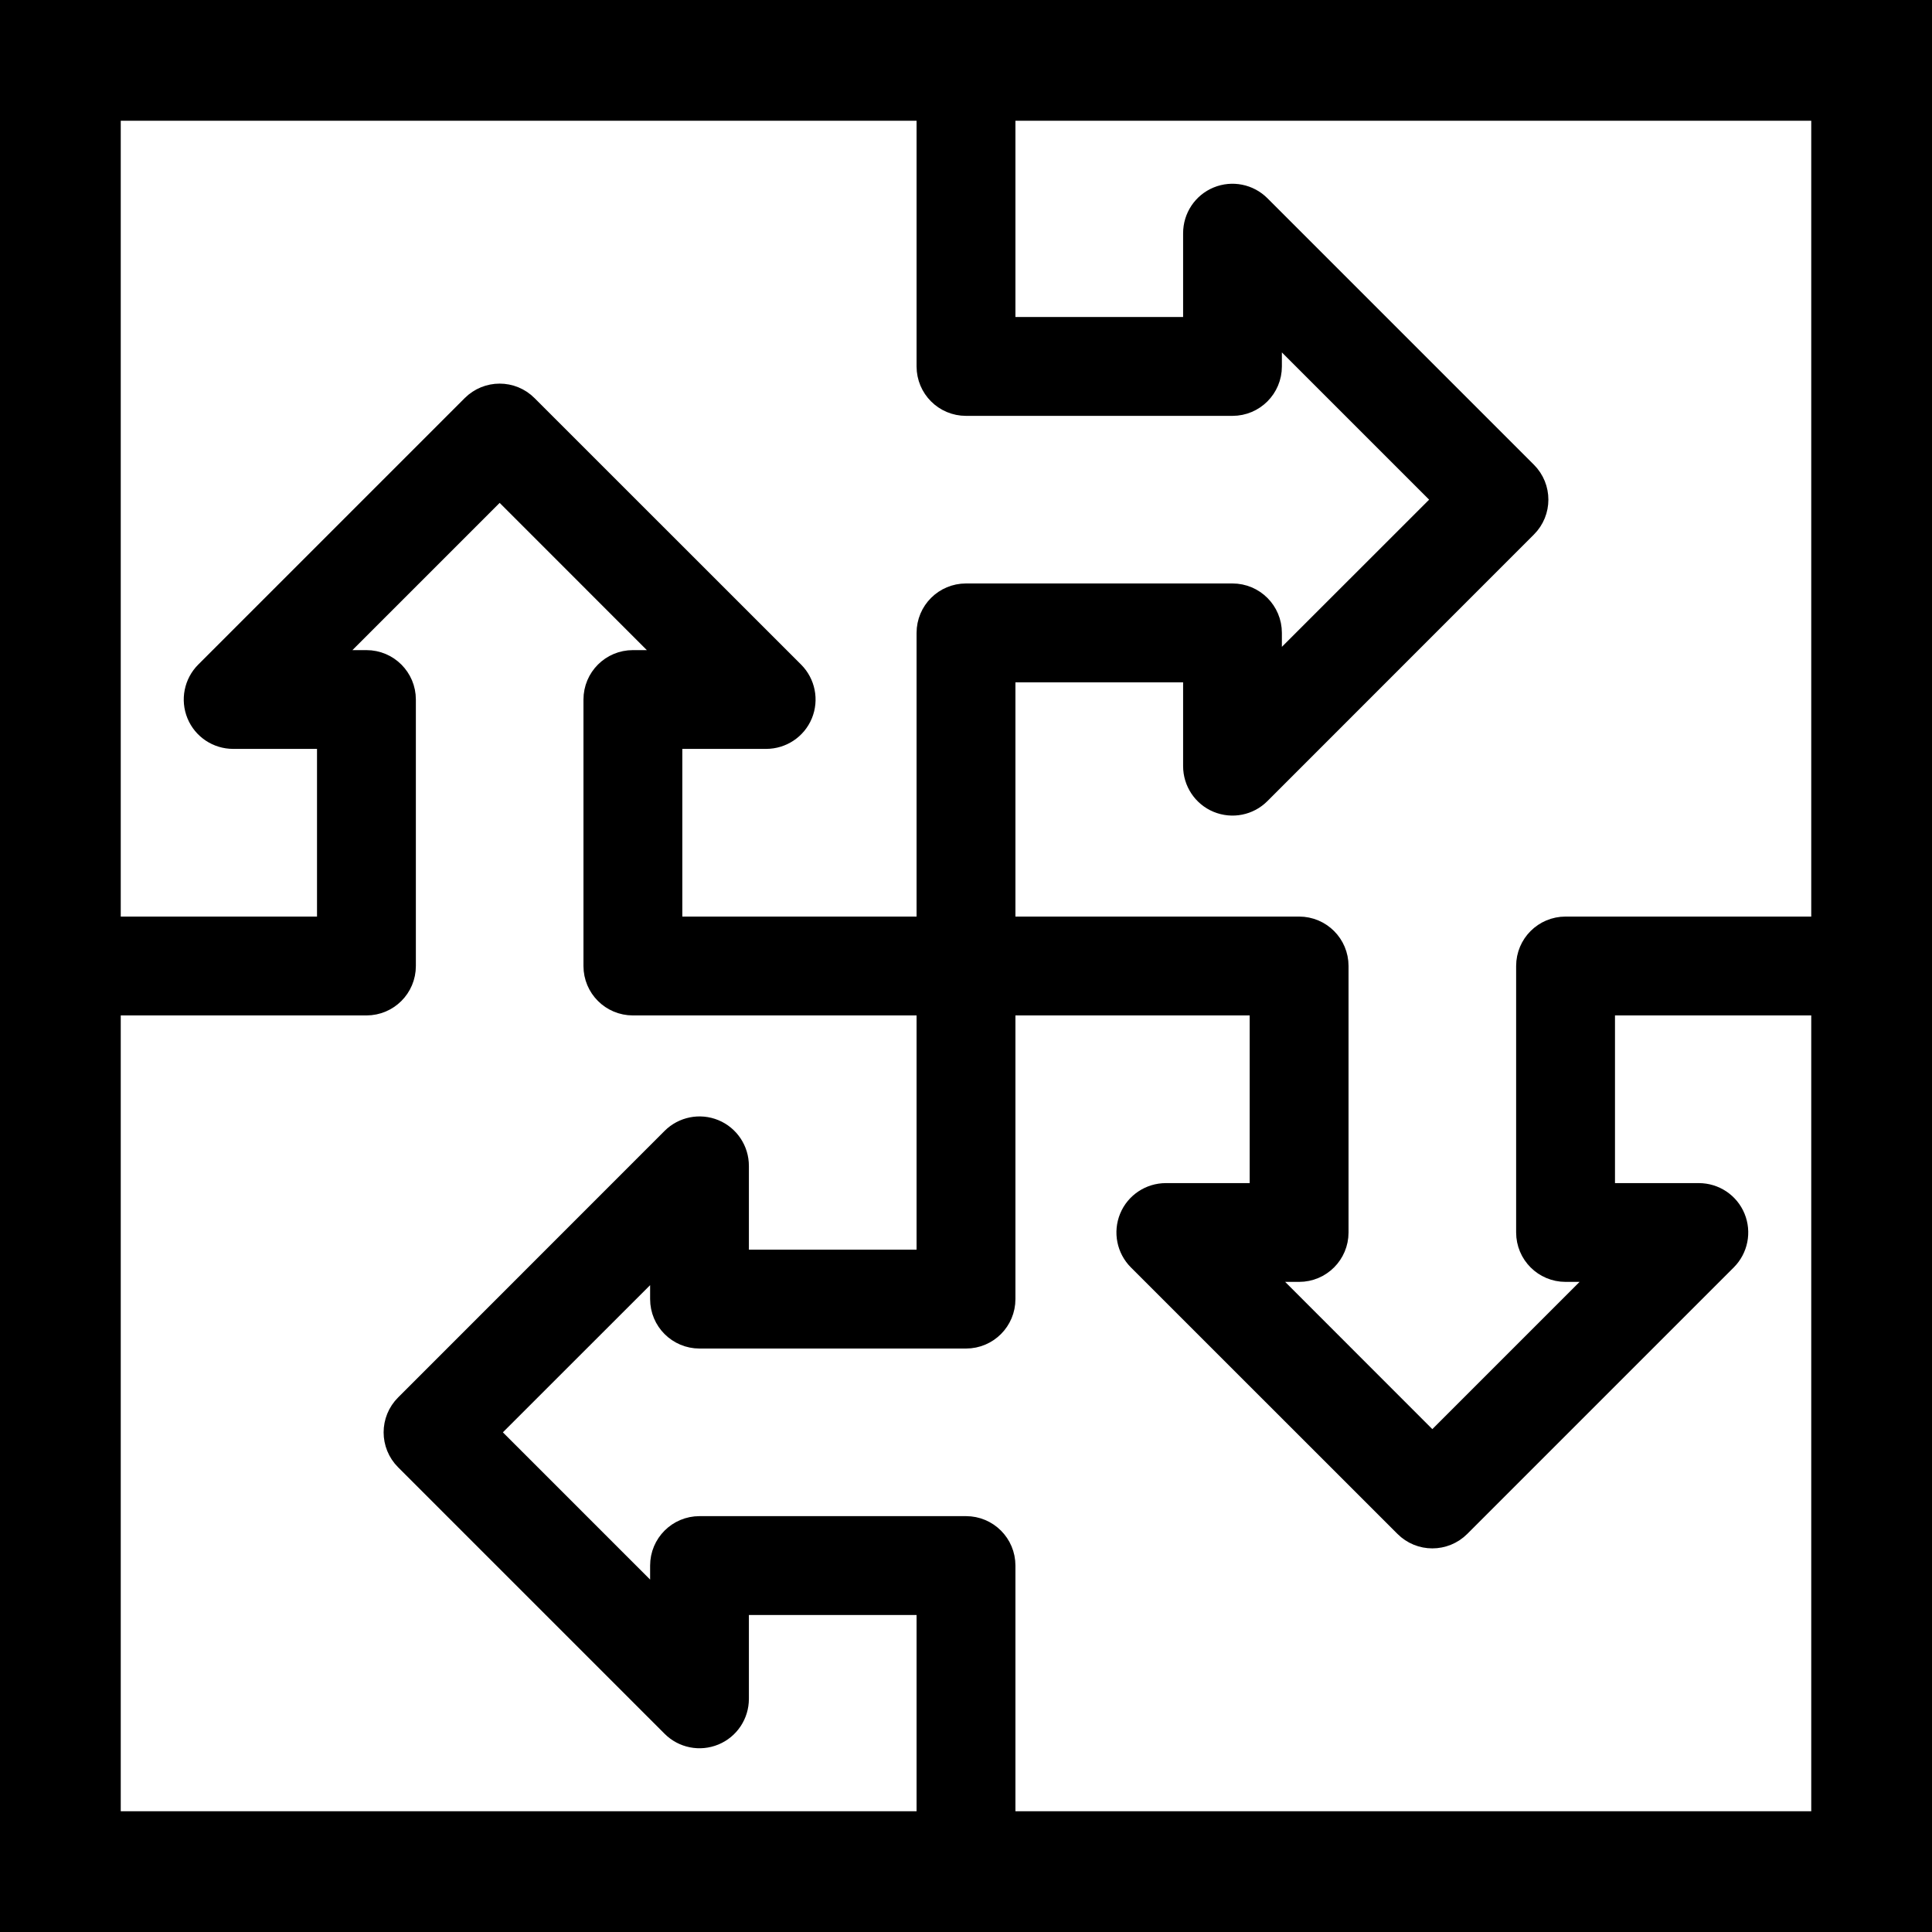
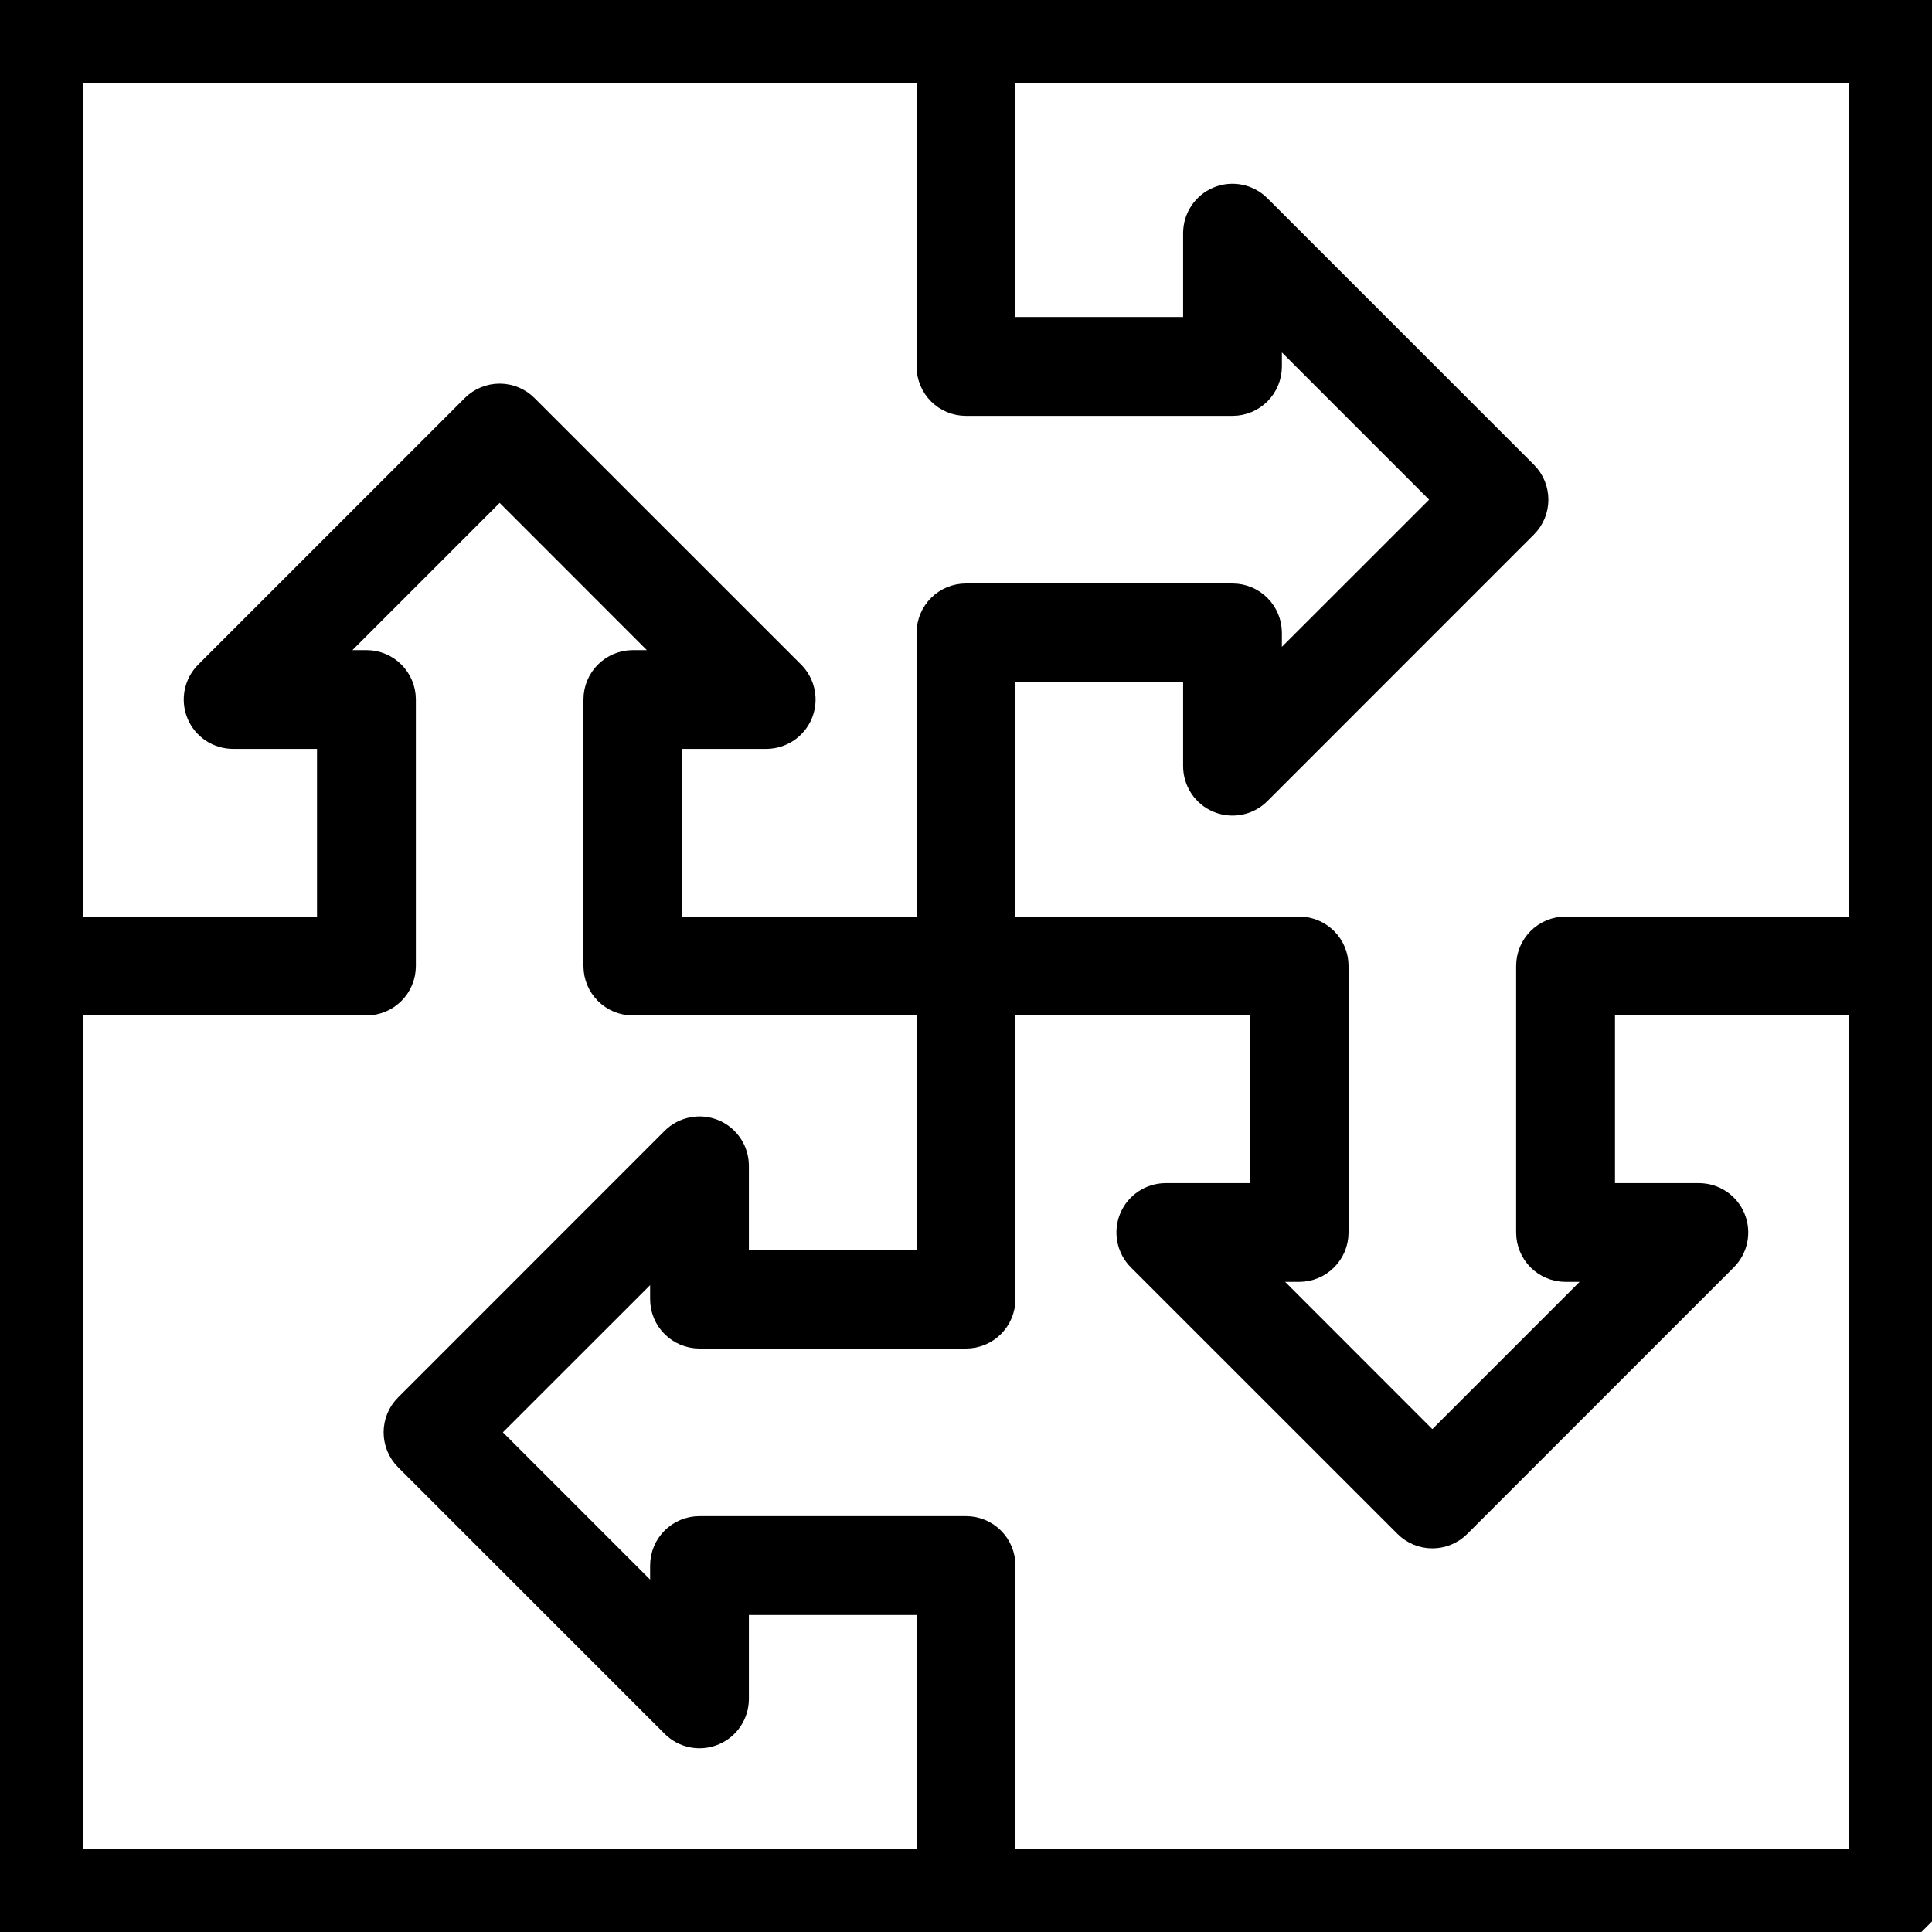
<svg xmlns="http://www.w3.org/2000/svg" width="24px" height="24px" viewBox="0 0 24 24" version="1.1">
  <title>t-integrated</title>
  <desc>Created with Sketch.</desc>
  <g id="t-integrated" stroke="none" stroke-width="1" fill="none" fill-rule="evenodd">
-     <path d="M24,23.586 L24,12 L24,0.414 C24,0.185 23.815,0 23.586,0 L12,0 L0.414,0 C0.185,0 0,0.185 0,0.414 L0,12 L0,23.586 C0,23.815 0.185,24 0.414,24 L12,24 L23.586,24 C23.815,24 24,23.815 24,23.586 Z M23.172,11.586 L19.448,11.586 C19.219,11.586 19.034,11.771 19.034,12 L19.034,15.31 C19.034,15.539 19.219,15.724 19.448,15.724 L20.105,15.724 L17.793,18.036 L15.482,15.724 L16.138,15.724 C16.367,15.724 16.552,15.539 16.552,15.31 L16.552,12 C16.552,11.771 16.367,11.586 16.138,11.586 L12.414,11.586 L12.414,8.276 L14.897,8.276 L14.897,9.517 C14.897,9.684 14.997,9.836 15.152,9.9 C15.307,9.964 15.485,9.929 15.603,9.81 L18.913,6.499 C19.075,6.338 19.075,6.076 18.913,5.914 L15.603,2.604 C15.485,2.486 15.307,2.45 15.152,2.514 C14.997,2.578 14.897,2.729 14.897,2.897 L14.897,4.138 L12.414,4.138 L12.414,0.828 L23.172,0.828 L23.172,11.586 Z M0.828,0.828 L11.586,0.828 L11.586,4.552 C11.586,4.781 11.771,4.966 12,4.966 L15.31,4.966 C15.539,4.966 15.724,4.781 15.724,4.552 L15.724,3.895 L18.036,6.207 L15.724,8.518 L15.724,7.862 C15.724,7.633 15.539,7.448 15.31,7.448 L12,7.448 C11.771,7.448 11.586,7.633 11.586,7.862 L11.586,11.586 L8.276,11.586 L8.276,9.103 L9.517,9.103 C9.684,9.103 9.836,9.003 9.9,8.848 C9.964,8.693 9.928,8.515 9.81,8.397 L6.499,5.087 C6.338,4.925 6.076,4.925 5.914,5.087 L2.604,8.397 C2.486,8.515 2.45,8.693 2.514,8.848 C2.578,9.003 2.729,9.103 2.897,9.103 L4.138,9.103 L4.138,11.586 L0.828,11.586 L0.828,0.828 Z M0.828,12.414 L4.552,12.414 C4.781,12.414 4.966,12.229 4.966,12 L4.966,8.69 C4.966,8.461 4.781,8.276 4.552,8.276 L3.895,8.276 L6.207,5.964 L8.518,8.276 L7.862,8.276 C7.633,8.276 7.448,8.461 7.448,8.69 L7.448,12 C7.448,12.229 7.633,12.414 7.862,12.414 L11.586,12.414 L11.586,15.724 L9.103,15.724 L9.103,14.483 C9.103,14.316 9.003,14.164 8.848,14.1 C8.693,14.036 8.515,14.072 8.397,14.19 L5.087,17.501 C4.925,17.662 4.925,17.924 5.087,18.086 L8.397,21.396 C8.516,21.515 8.693,21.55 8.848,21.486 C9.003,21.422 9.103,21.271 9.103,21.103 L9.103,19.862 L11.586,19.862 L11.586,23.172 L0.828,23.172 L0.828,12.414 Z M23.172,23.172 L12.414,23.172 L12.414,19.448 C12.414,19.219 12.229,19.034 12,19.034 L8.69,19.034 C8.461,19.034 8.276,19.219 8.276,19.448 L8.276,20.105 L5.964,17.793 L8.276,15.482 L8.276,16.138 C8.276,16.367 8.461,16.552 8.69,16.552 L12,16.552 C12.229,16.552 12.414,16.367 12.414,16.138 L12.414,12.414 L15.724,12.414 L15.724,14.897 L14.483,14.897 C14.316,14.897 14.164,14.997 14.1,15.152 C14.036,15.307 14.072,15.485 14.19,15.603 L17.501,18.913 C17.662,19.075 17.924,19.075 18.086,18.913 L21.396,15.603 C21.514,15.485 21.55,15.307 21.486,15.152 C21.422,14.997 21.271,14.897 21.103,14.897 L19.862,14.897 L19.862,12.414 L23.172,12.414 L23.172,23.172 Z" stroke="#000000" stroke-width="0.4" fill="#000000" fill-rule="nonzero" />
-     <rect id="Rectangle" stroke="#000000" stroke-width="1.5" x="0.75" y="0.75" width="22.5" height="22.5" />
+     <path d="M24,23.586 L24,12 L24,0.414 C24,0.185 23.815,0 23.586,0 L12,0 L0.414,0 C0.185,0 0,0.185 0,0.414 L0,12 L0,23.586 C0,23.815 0.185,24 0.414,24 L12,24 L23.586,24 Z M23.172,11.586 L19.448,11.586 C19.219,11.586 19.034,11.771 19.034,12 L19.034,15.31 C19.034,15.539 19.219,15.724 19.448,15.724 L20.105,15.724 L17.793,18.036 L15.482,15.724 L16.138,15.724 C16.367,15.724 16.552,15.539 16.552,15.31 L16.552,12 C16.552,11.771 16.367,11.586 16.138,11.586 L12.414,11.586 L12.414,8.276 L14.897,8.276 L14.897,9.517 C14.897,9.684 14.997,9.836 15.152,9.9 C15.307,9.964 15.485,9.929 15.603,9.81 L18.913,6.499 C19.075,6.338 19.075,6.076 18.913,5.914 L15.603,2.604 C15.485,2.486 15.307,2.45 15.152,2.514 C14.997,2.578 14.897,2.729 14.897,2.897 L14.897,4.138 L12.414,4.138 L12.414,0.828 L23.172,0.828 L23.172,11.586 Z M0.828,0.828 L11.586,0.828 L11.586,4.552 C11.586,4.781 11.771,4.966 12,4.966 L15.31,4.966 C15.539,4.966 15.724,4.781 15.724,4.552 L15.724,3.895 L18.036,6.207 L15.724,8.518 L15.724,7.862 C15.724,7.633 15.539,7.448 15.31,7.448 L12,7.448 C11.771,7.448 11.586,7.633 11.586,7.862 L11.586,11.586 L8.276,11.586 L8.276,9.103 L9.517,9.103 C9.684,9.103 9.836,9.003 9.9,8.848 C9.964,8.693 9.928,8.515 9.81,8.397 L6.499,5.087 C6.338,4.925 6.076,4.925 5.914,5.087 L2.604,8.397 C2.486,8.515 2.45,8.693 2.514,8.848 C2.578,9.003 2.729,9.103 2.897,9.103 L4.138,9.103 L4.138,11.586 L0.828,11.586 L0.828,0.828 Z M0.828,12.414 L4.552,12.414 C4.781,12.414 4.966,12.229 4.966,12 L4.966,8.69 C4.966,8.461 4.781,8.276 4.552,8.276 L3.895,8.276 L6.207,5.964 L8.518,8.276 L7.862,8.276 C7.633,8.276 7.448,8.461 7.448,8.69 L7.448,12 C7.448,12.229 7.633,12.414 7.862,12.414 L11.586,12.414 L11.586,15.724 L9.103,15.724 L9.103,14.483 C9.103,14.316 9.003,14.164 8.848,14.1 C8.693,14.036 8.515,14.072 8.397,14.19 L5.087,17.501 C4.925,17.662 4.925,17.924 5.087,18.086 L8.397,21.396 C8.516,21.515 8.693,21.55 8.848,21.486 C9.003,21.422 9.103,21.271 9.103,21.103 L9.103,19.862 L11.586,19.862 L11.586,23.172 L0.828,23.172 L0.828,12.414 Z M23.172,23.172 L12.414,23.172 L12.414,19.448 C12.414,19.219 12.229,19.034 12,19.034 L8.69,19.034 C8.461,19.034 8.276,19.219 8.276,19.448 L8.276,20.105 L5.964,17.793 L8.276,15.482 L8.276,16.138 C8.276,16.367 8.461,16.552 8.69,16.552 L12,16.552 C12.229,16.552 12.414,16.367 12.414,16.138 L12.414,12.414 L15.724,12.414 L15.724,14.897 L14.483,14.897 C14.316,14.897 14.164,14.997 14.1,15.152 C14.036,15.307 14.072,15.485 14.19,15.603 L17.501,18.913 C17.662,19.075 17.924,19.075 18.086,18.913 L21.396,15.603 C21.514,15.485 21.55,15.307 21.486,15.152 C21.422,14.997 21.271,14.897 21.103,14.897 L19.862,14.897 L19.862,12.414 L23.172,12.414 L23.172,23.172 Z" stroke="#000000" stroke-width="0.4" fill="#000000" fill-rule="nonzero" />
  </g>
</svg>